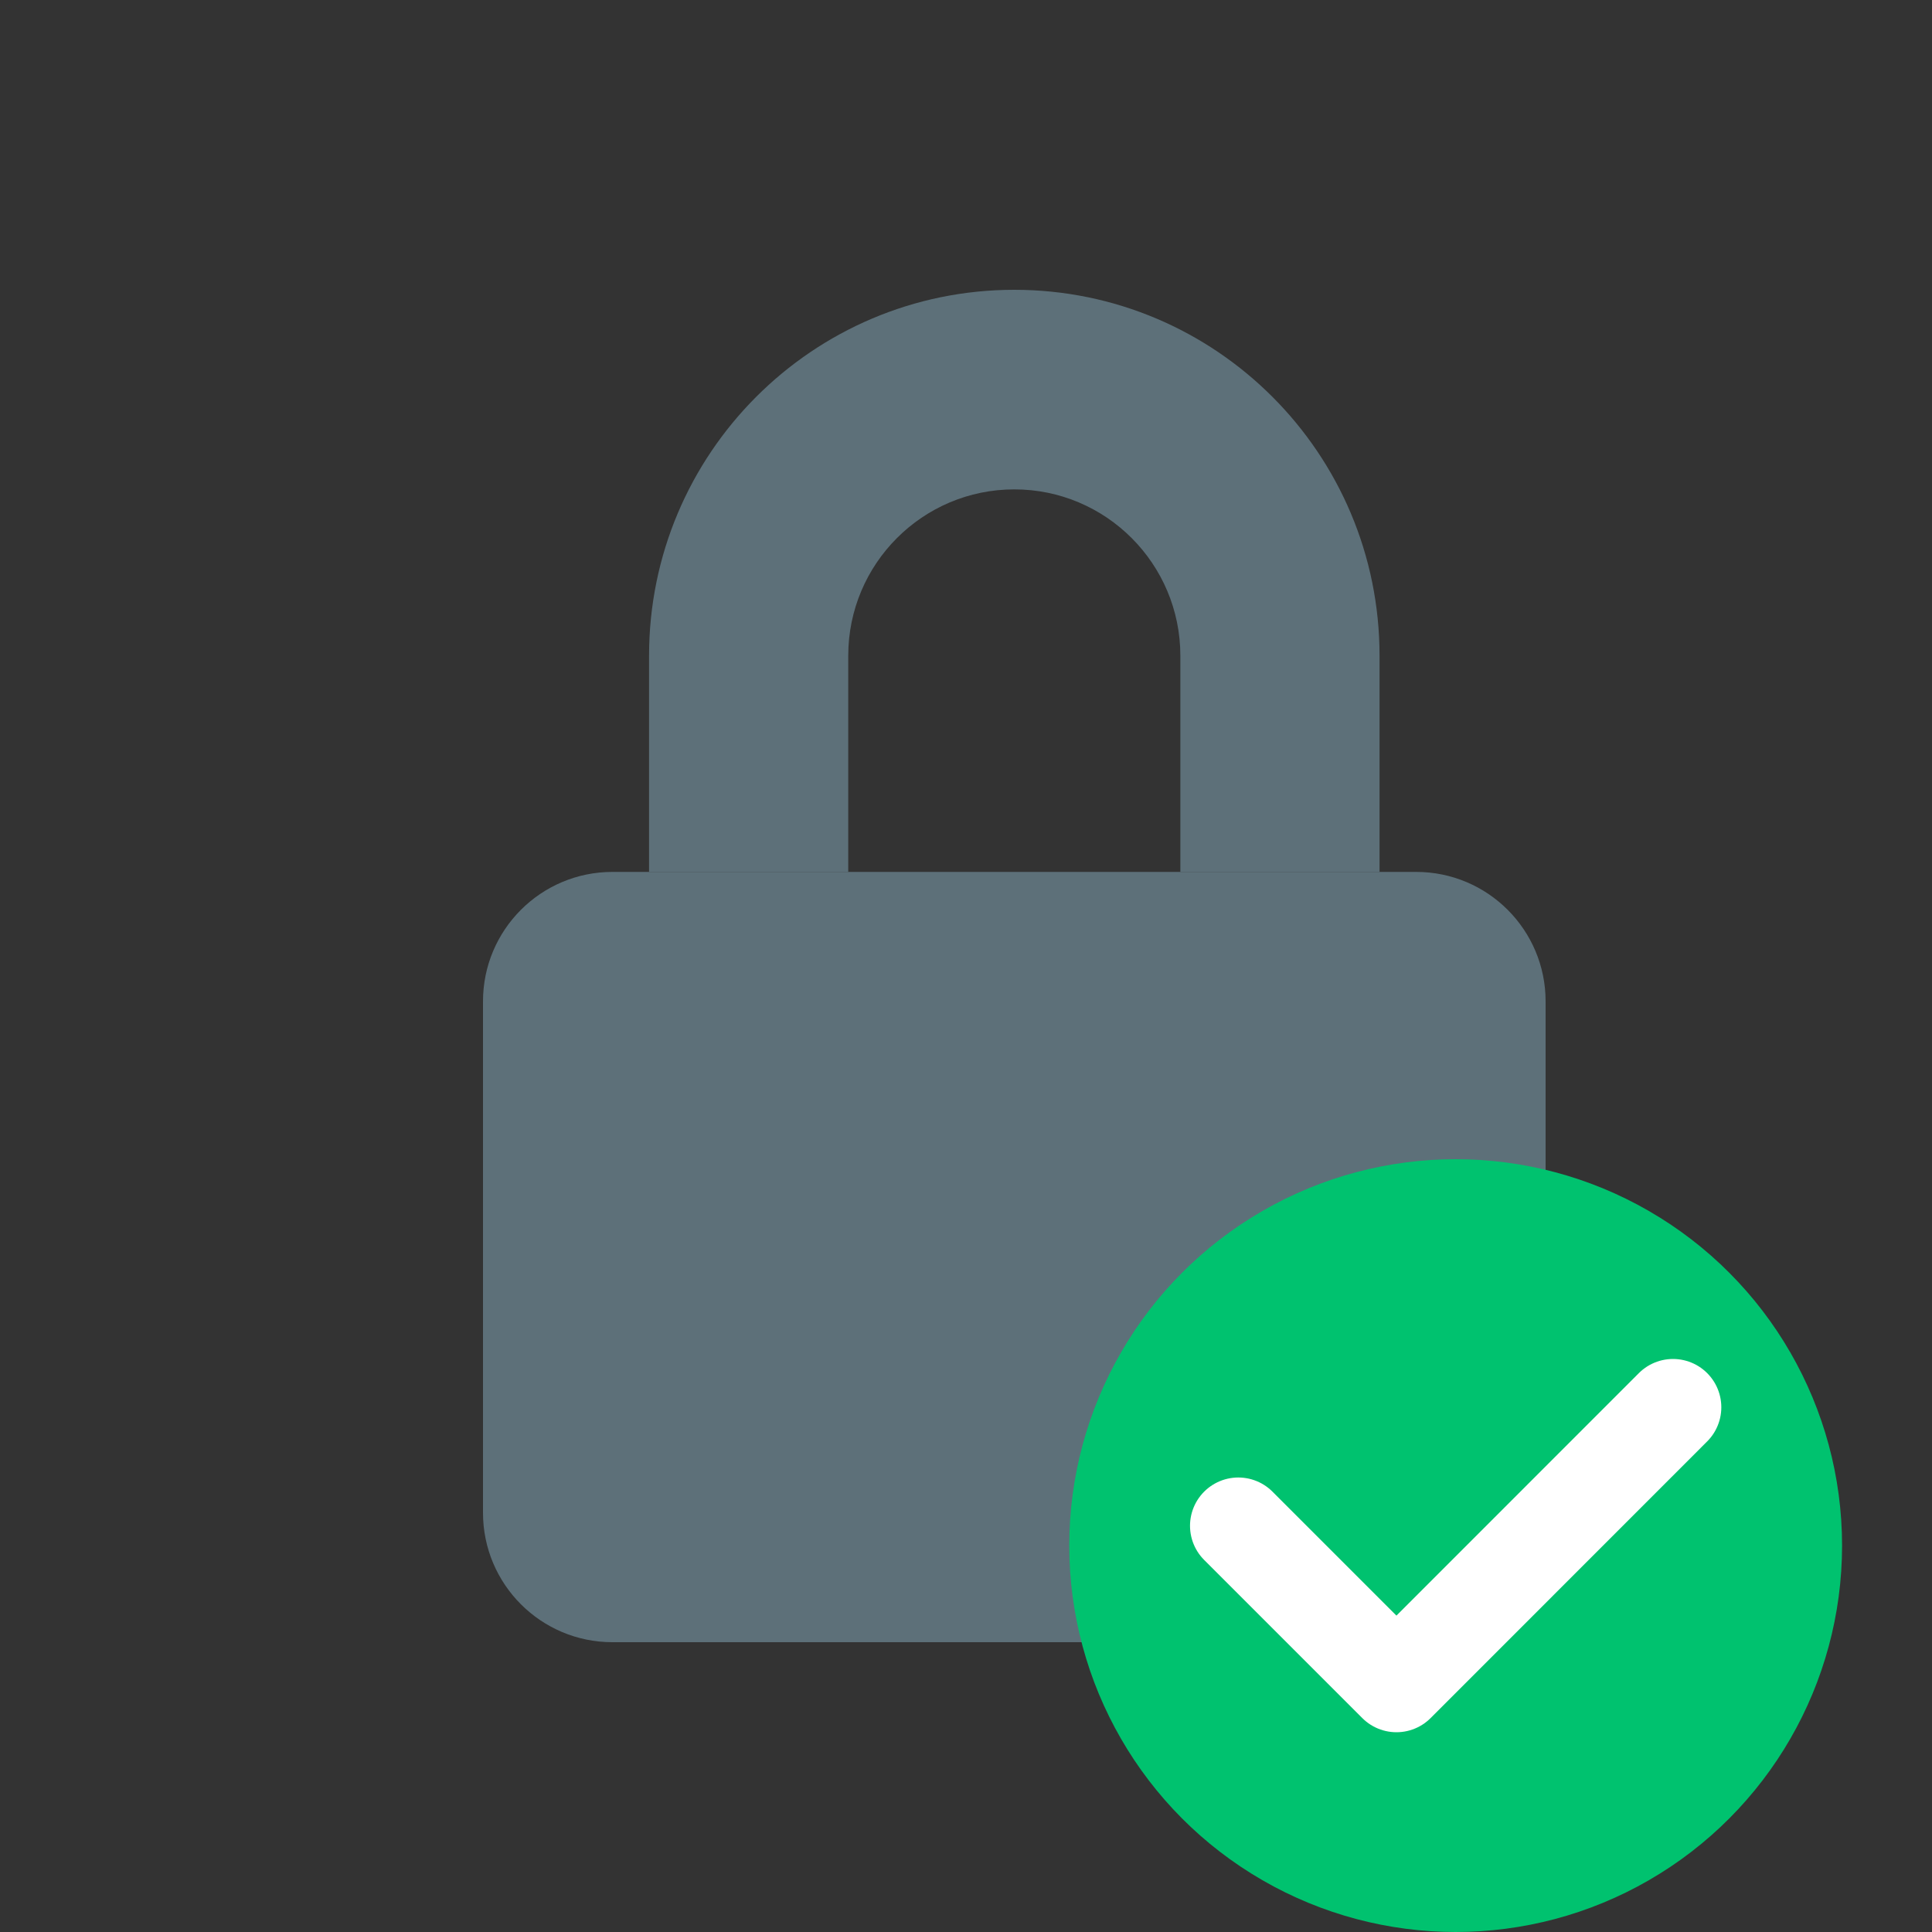
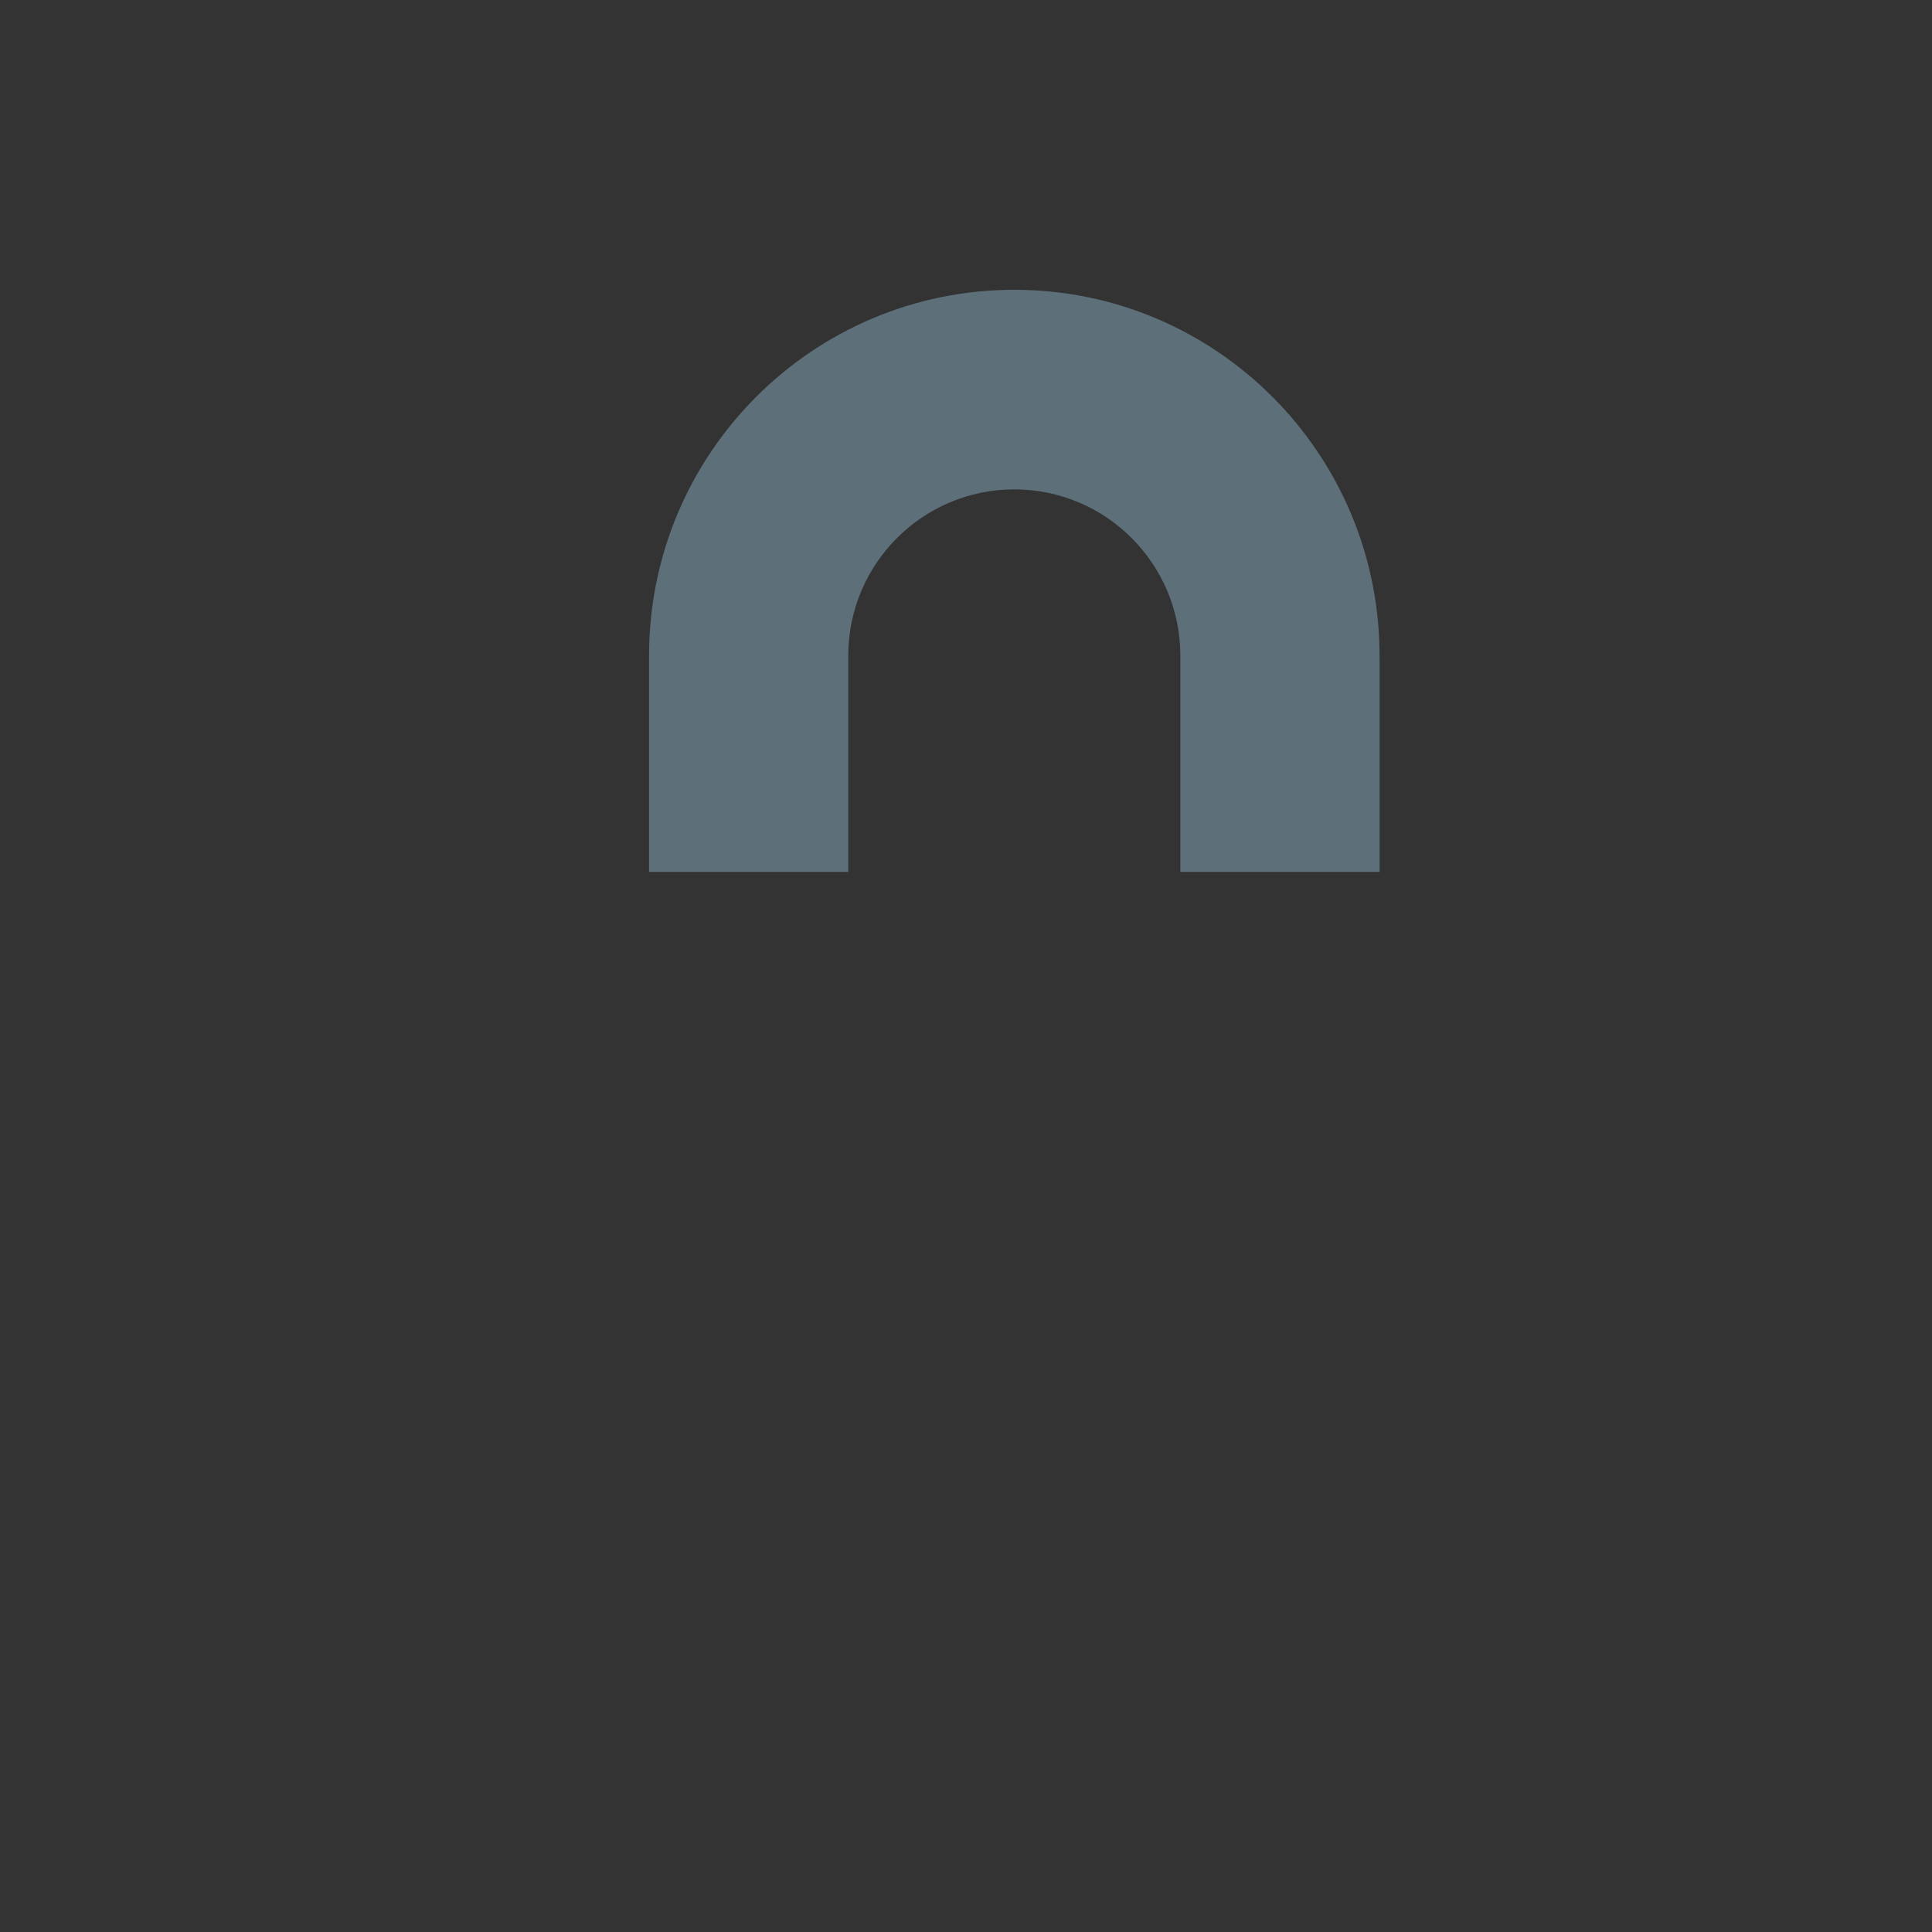
<svg xmlns="http://www.w3.org/2000/svg" width="20" height="20" viewBox="0 0 20 20" fill="none">
  <rect x="0" y="0" width="20" height="20" fill="#333333" stroke="none" />
-   <path d="M5 10.366C5 9.626 5.6 9.026 6.34 9.026H14.66C15.4 9.026 16 9.626 16 10.366V15.66C16 16.4 15.4 17 14.66 17H6.34C5.6 17 5 16.4 5 15.66V10.366Z" fill="#5D7079" />
  <path fill-rule="evenodd" clip-rule="evenodd" d="M10.5 5.066C9.551 5.066 8.781 5.837 8.781 6.788V9.026H6.719V6.788C6.719 4.696 8.412 3 10.5 3C12.588 3 14.281 4.696 14.281 6.788V9.026H12.219V6.788C12.219 5.837 11.449 5.066 10.5 5.066Z" fill="#5D7079" />
-   <circle cx="15.069" cy="16" r="4" fill="#00C26F" />
-   <path d="M12.819 15.795L14.456 17.432L17.319 14.568" stroke="white" stroke-linecap="round" stroke-linejoin="round" />
</svg>